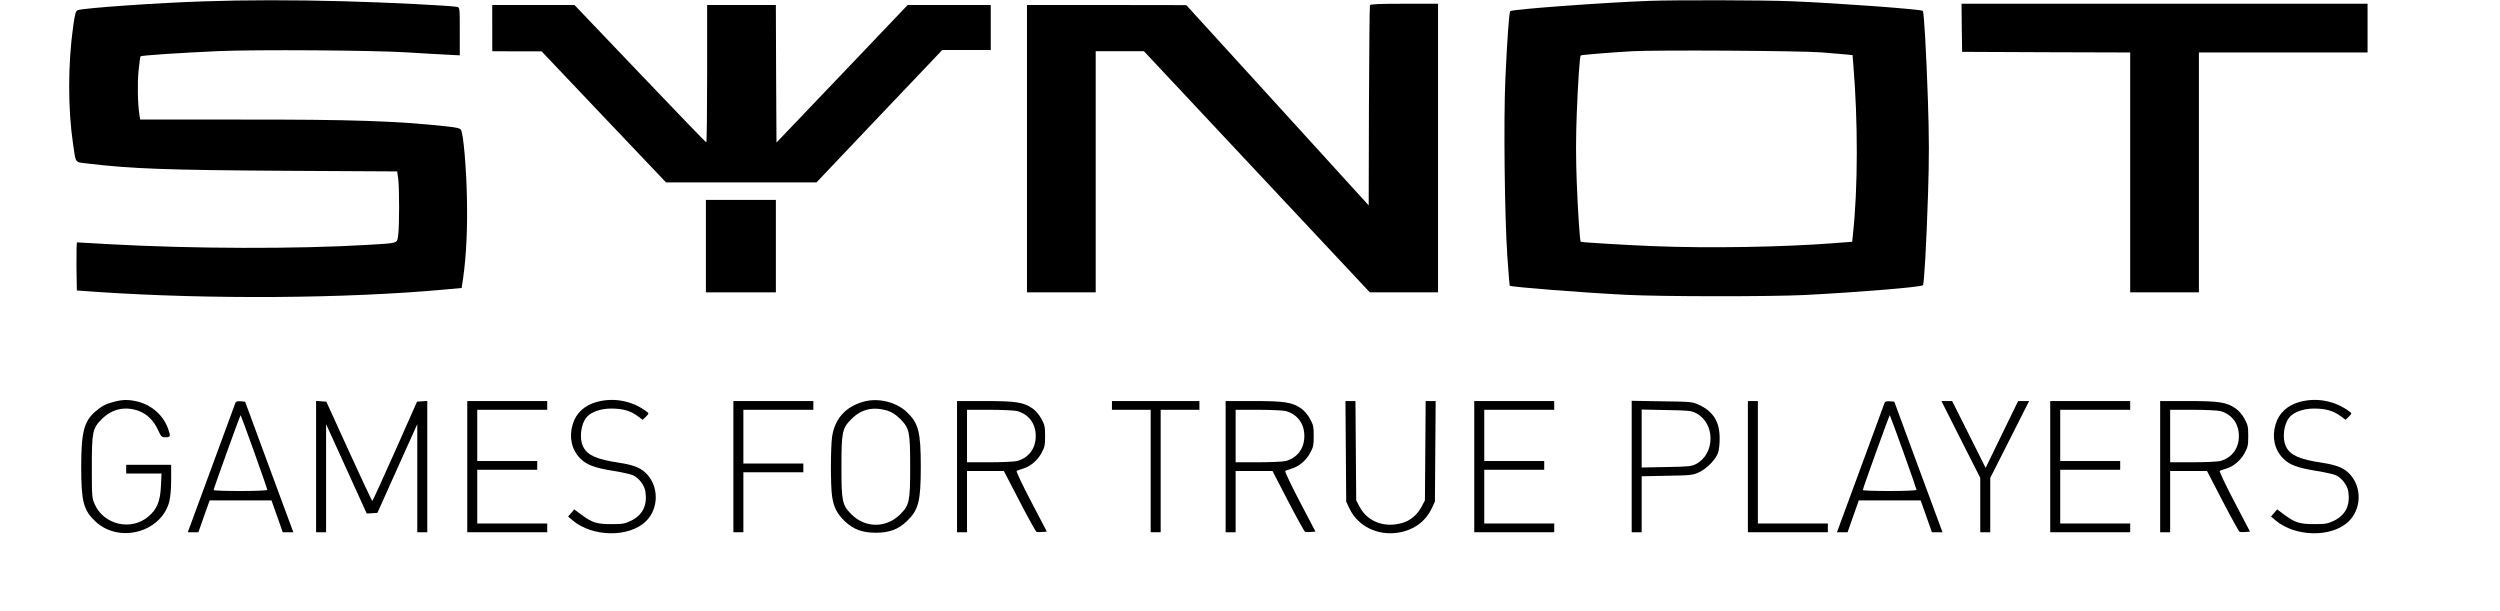
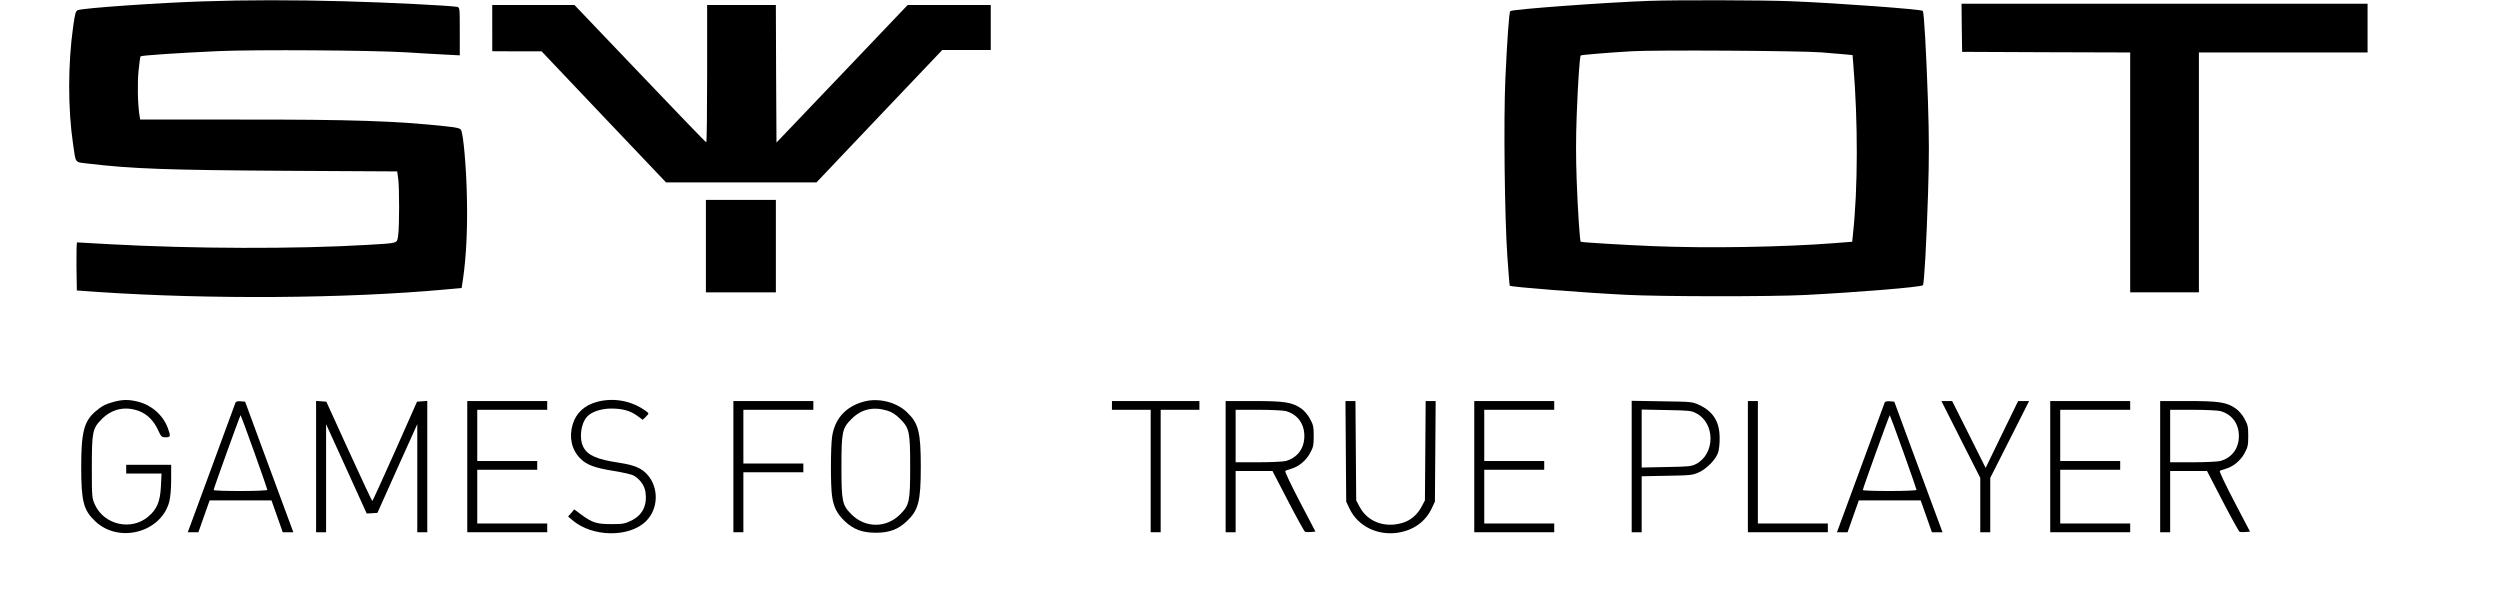
<svg xmlns="http://www.w3.org/2000/svg" version="1.0" width="2001pt" height="489pt" viewBox="0 0 2001 489" preserveAspectRatio="xMidYMid meet">
  <g transform="translate(0,489) scale(0.1,-0.1)" fill="#000000" stroke="none">
    <path d="M1625 4879 c-348 -11 -957 -53 -1001 -70 -18 -6 -23 -23 -38 -128 -43 -304 -43 -662 -1 -946 23 -156 11 -141 117 -154 353 -42 630 -52 1580 -58 l897 -5 8 -57 c10 -73 10 -380 0 -453 -10 -68 8 -63 -247 -78 -569 -34 -1400 -31 -2055 5 -143 8 -263 15 -268 15 -4 0 -6 -87 -5 -192 l3 -193 170 -12 c893 -60 1985 -53 2780 20 l130 12 12 80 c25 175 36 400 30 649 -5 240 -28 501 -47 536 -7 13 -34 20 -112 28 -403 44 -761 56 -1654 55 l-802 0 -6 36 c-14 91 -17 255 -7 355 6 60 13 112 16 115 8 8 315 28 624 42 301 13 1225 7 1506 -10 88 -6 220 -13 293 -17 l132 -7 0 191 c0 191 0 192 -22 197 -48 10 -559 36 -908 45 -407 11 -780 11 -1125 -1z" />
    <path d="M13200 4883 c-342 -12 -1097 -67 -1112 -82 -9 -8 -25 -232 -39 -541 -15 -326 -6 -1113 16 -1425 9 -126 17 -231 19 -232 10 -10 590 -56 936 -73 276 -14 1151 -15 1430 -1 426 22 927 63 941 78 10 12 28 328 41 731 9 289 9 443 -1 750 -13 383 -31 706 -41 715 -15 13 -680 62 -1050 77 -218 9 -914 11 -1140 3z m1375 -412 c72 -6 158 -13 191 -16 l62 -6 6 -77 c38 -457 37 -993 -3 -1357 l-6 -60 -155 -12 c-407 -31 -1000 -41 -1440 -23 -223 9 -572 30 -578 35 -7 6 -23 244 -32 485 -7 185 -7 346 0 530 10 261 24 468 32 476 6 5 220 23 413 34 196 11 1342 4 1510 -9z" />
-     <path d="M10965 4848 c-3 -7 -6 -370 -8 -807 l-2 -795 -730 802 -730 801 -637 1 -638 0 0 -1150 0 -1150 275 0 275 0 0 965 0 965 193 0 193 0 904 -965 904 -965 273 0 273 0 0 1155 0 1155 -270 0 c-207 0 -272 -3 -275 -12z" />
    <path d="M15702 4668 l3 -193 673 -3 672 -2 0 -960 0 -960 275 0 275 0 0 960 0 960 675 0 675 0 0 195 0 195 -1625 0 -1625 0 2 -192z" />
    <path d="M3940 4665 l0 -185 198 -1 197 0 498 -525 498 -524 602 0 602 0 503 530 504 530 194 0 194 0 0 180 0 180 -332 0 -333 0 -525 -551 -525 -550 -3 550 -2 551 -275 0 -275 0 0 -550 c0 -302 -3 -550 -7 -549 -5 0 -243 248 -531 550 l-524 549 -329 0 -329 0 0 -185z" />
    <path d="M5650 2920 l0 -370 280 0 280 0 0 370 0 370 -280 0 -280 0 0 -370z" />
    <path d="M912 1674 c-67 -18 -97 -33 -150 -79 -89 -77 -112 -165 -112 -440 0 -278 18 -348 112 -437 189 -180 528 -90 593 157 9 37 15 103 15 177 l0 118 -180 0 -180 0 0 -35 0 -35 141 0 142 0 -5 -102 c-6 -122 -31 -183 -100 -242 -137 -117 -355 -68 -429 96 -23 51 -24 62 -24 293 0 290 5 316 80 391 82 82 188 105 298 64 65 -25 118 -77 152 -152 25 -54 29 -58 61 -58 39 0 41 8 19 69 -37 105 -128 187 -240 216 -72 18 -123 18 -193 -1z" />
    <path d="M4780 1674 c-101 -27 -169 -89 -196 -180 -31 -102 -9 -202 58 -271 54 -55 114 -77 274 -103 69 -11 138 -27 153 -35 48 -24 89 -80 97 -130 16 -109 -22 -187 -113 -232 -52 -25 -68 -28 -158 -28 -118 0 -153 11 -237 72 l-62 46 -24 -29 -25 -28 34 -29 c159 -137 457 -141 590 -8 98 97 104 263 14 368 -47 55 -105 80 -228 99 -180 27 -253 59 -288 126 -35 67 -21 186 29 242 35 39 112 66 193 66 92 0 154 -17 211 -59 l42 -31 26 25 c25 26 25 26 5 41 -112 85 -260 114 -395 78z" />
    <path d="M6912 1675 c-144 -40 -231 -137 -252 -281 -12 -89 -13 -389 0 -477 13 -87 40 -140 102 -199 69 -65 139 -92 248 -92 109 0 179 27 248 92 94 89 112 159 112 437 0 278 -18 348 -112 437 -85 81 -230 116 -346 83z m188 -71 c39 -12 66 -29 105 -67 74 -75 80 -102 80 -382 0 -280 -6 -307 -80 -382 -112 -111 -278 -111 -390 0 -74 75 -80 102 -80 382 0 280 6 307 81 382 78 78 172 100 284 67z" />
-     <path d="M18410 1674 c-101 -27 -169 -89 -196 -180 -31 -102 -9 -202 58 -271 54 -55 114 -77 274 -103 69 -11 138 -27 153 -35 48 -24 89 -80 97 -130 16 -109 -22 -187 -113 -232 -52 -25 -68 -28 -158 -28 -118 0 -153 11 -237 72 l-62 46 -24 -29 -25 -28 34 -29 c159 -137 457 -141 590 -8 98 97 104 263 14 368 -47 55 -105 80 -228 99 -180 27 -253 59 -288 126 -35 67 -21 186 29 242 35 39 112 66 193 66 92 0 154 -17 211 -59 l42 -31 26 25 c25 26 25 26 5 41 -112 85 -260 114 -395 78z" />
    <path d="M1885 1668 c-2 -7 -90 -244 -193 -525 l-189 -513 42 0 43 0 45 128 45 127 247 0 248 0 45 -127 45 -128 42 0 43 0 -66 178 c-36 97 -122 332 -193 522 l-127 345 -36 3 c-23 2 -38 -2 -41 -10z m150 -397 c58 -162 105 -298 105 -302 0 -5 -97 -9 -215 -9 -118 0 -215 3 -215 8 0 12 213 603 216 599 2 -1 51 -135 109 -296z" />
    <path d="M2530 1156 l0 -526 40 0 40 0 0 433 0 432 163 -358 162 -357 43 2 43 3 159 355 160 355 0 -432 0 -433 40 0 40 0 0 526 0 525 -41 -3 -41 -3 -176 -397 c-98 -219 -179 -398 -182 -398 -3 0 -87 179 -187 398 l-181 397 -41 3 -41 3 0 -525z" />
    <path d="M3740 1155 l0 -525 320 0 320 0 0 35 0 35 -280 0 -280 0 0 215 0 215 240 0 240 0 0 35 0 35 -240 0 -240 0 0 205 0 205 280 0 280 0 0 35 0 35 -320 0 -320 0 0 -525z" />
    <path d="M5870 1155 l0 -525 40 0 40 0 0 240 0 240 240 0 240 0 0 35 0 35 -240 0 -240 0 0 215 0 215 280 0 280 0 0 35 0 35 -320 0 -320 0 0 -525z" />
-     <path d="M7660 1155 l0 -525 40 0 40 0 0 245 0 245 148 0 147 0 125 -241 c69 -133 130 -243 136 -246 7 -2 28 -3 48 -1 l35 3 -125 239 c-69 131 -121 242 -117 246 4 4 26 12 48 18 60 17 118 65 150 124 26 47 30 63 30 138 0 75 -4 91 -30 138 -17 32 -46 66 -71 83 -73 50 -133 59 -381 59 l-223 0 0 -525z m481 445 c94 -26 149 -101 149 -200 0 -99 -55 -174 -149 -200 -20 -5 -118 -10 -218 -10 l-183 0 0 210 0 210 183 0 c100 0 198 -5 218 -10z" />
    <path d="M8900 1645 l0 -35 155 0 155 0 0 -490 0 -490 40 0 40 0 0 490 0 490 155 0 155 0 0 35 0 35 -350 0 -350 0 0 -35z" />
    <path d="M9810 1155 l0 -525 40 0 40 0 0 245 0 245 148 0 147 0 125 -241 c69 -133 130 -243 136 -246 7 -2 28 -3 48 -1 l35 3 -125 239 c-69 131 -121 242 -117 246 4 4 26 12 48 18 60 17 118 65 150 124 26 47 30 63 30 138 0 75 -4 91 -30 138 -17 32 -46 66 -71 83 -73 50 -133 59 -381 59 l-223 0 0 -525z m481 445 c94 -26 149 -101 149 -200 0 -99 -55 -174 -149 -200 -20 -5 -118 -10 -218 -10 l-183 0 0 210 0 210 183 0 c100 0 198 -5 218 -10z" />
    <path d="M10772 1278 l3 -403 26 -55 c67 -142 226 -220 392 -193 124 21 216 88 266 193 l26 55 3 403 3 402 -40 0 -40 0 -3 -397 -3 -398 -27 -51 c-34 -64 -88 -110 -152 -129 -143 -43 -281 9 -344 129 l-27 51 -3 398 -3 397 -40 0 -40 0 3 -402z" />
    <path d="M11800 1155 l0 -525 320 0 320 0 0 35 0 35 -280 0 -280 0 0 215 0 215 240 0 240 0 0 35 0 35 -240 0 -240 0 0 205 0 205 280 0 280 0 0 35 0 35 -320 0 -320 0 0 -525z" />
    <path d="M13060 1156 l0 -526 40 0 40 0 0 224 0 224 203 4 c186 3 206 5 254 27 62 28 135 101 154 157 8 21 14 75 13 119 0 129 -51 211 -164 264 -54 25 -61 26 -297 29 l-243 4 0 -526z m517 426 c152 -80 152 -323 0 -405 -39 -20 -58 -22 -239 -25 l-198 -4 0 232 0 232 198 -4 c180 -3 201 -5 239 -26z" />
    <path d="M13990 1155 l0 -525 320 0 320 0 0 35 0 35 -280 0 -280 0 0 490 0 490 -40 0 -40 0 0 -525z" />
    <path d="M15085 1668 c-2 -7 -90 -244 -193 -525 l-189 -513 42 0 43 0 45 128 45 127 247 0 248 0 45 -127 45 -128 42 0 43 0 -66 178 c-36 97 -122 332 -193 522 l-127 345 -36 3 c-23 2 -38 -2 -41 -10z m150 -397 c58 -162 105 -298 105 -302 0 -5 -97 -9 -215 -9 -118 0 -215 3 -215 8 0 12 213 603 216 599 2 -1 51 -135 109 -296z" />
-     <path d="M15694 1373 l156 -308 0 -217 0 -218 40 0 40 0 0 218 0 217 156 308 155 307 -44 0 -44 0 -130 -267 -130 -268 -134 268 -134 267 -43 0 -43 0 155 -307z" />
+     <path d="M15694 1373 l156 -308 0 -217 0 -218 40 0 40 0 0 218 0 217 156 308 155 307 -44 0 -44 0 -130 -267 -130 -268 -134 268 -134 267 -43 0 -43 0 155 -307" />
    <path d="M16410 1155 l0 -525 320 0 320 0 0 35 0 35 -280 0 -280 0 0 215 0 215 240 0 240 0 0 35 0 35 -240 0 -240 0 0 205 0 205 280 0 280 0 0 35 0 35 -320 0 -320 0 0 -525z" />
    <path d="M17290 1155 l0 -525 40 0 40 0 0 245 0 245 148 0 147 0 125 -241 c69 -133 130 -243 136 -246 7 -2 28 -3 48 -1 l35 3 -125 239 c-69 131 -121 242 -117 246 4 4 26 12 48 18 60 17 118 65 150 124 26 47 30 63 30 138 0 75 -4 91 -30 138 -17 32 -46 66 -71 83 -73 50 -133 59 -381 59 l-223 0 0 -525z m481 445 c94 -26 149 -101 149 -200 0 -99 -55 -174 -149 -200 -20 -5 -118 -10 -218 -10 l-183 0 0 210 0 210 183 0 c100 0 198 -5 218 -10z" />
  </g>
</svg>